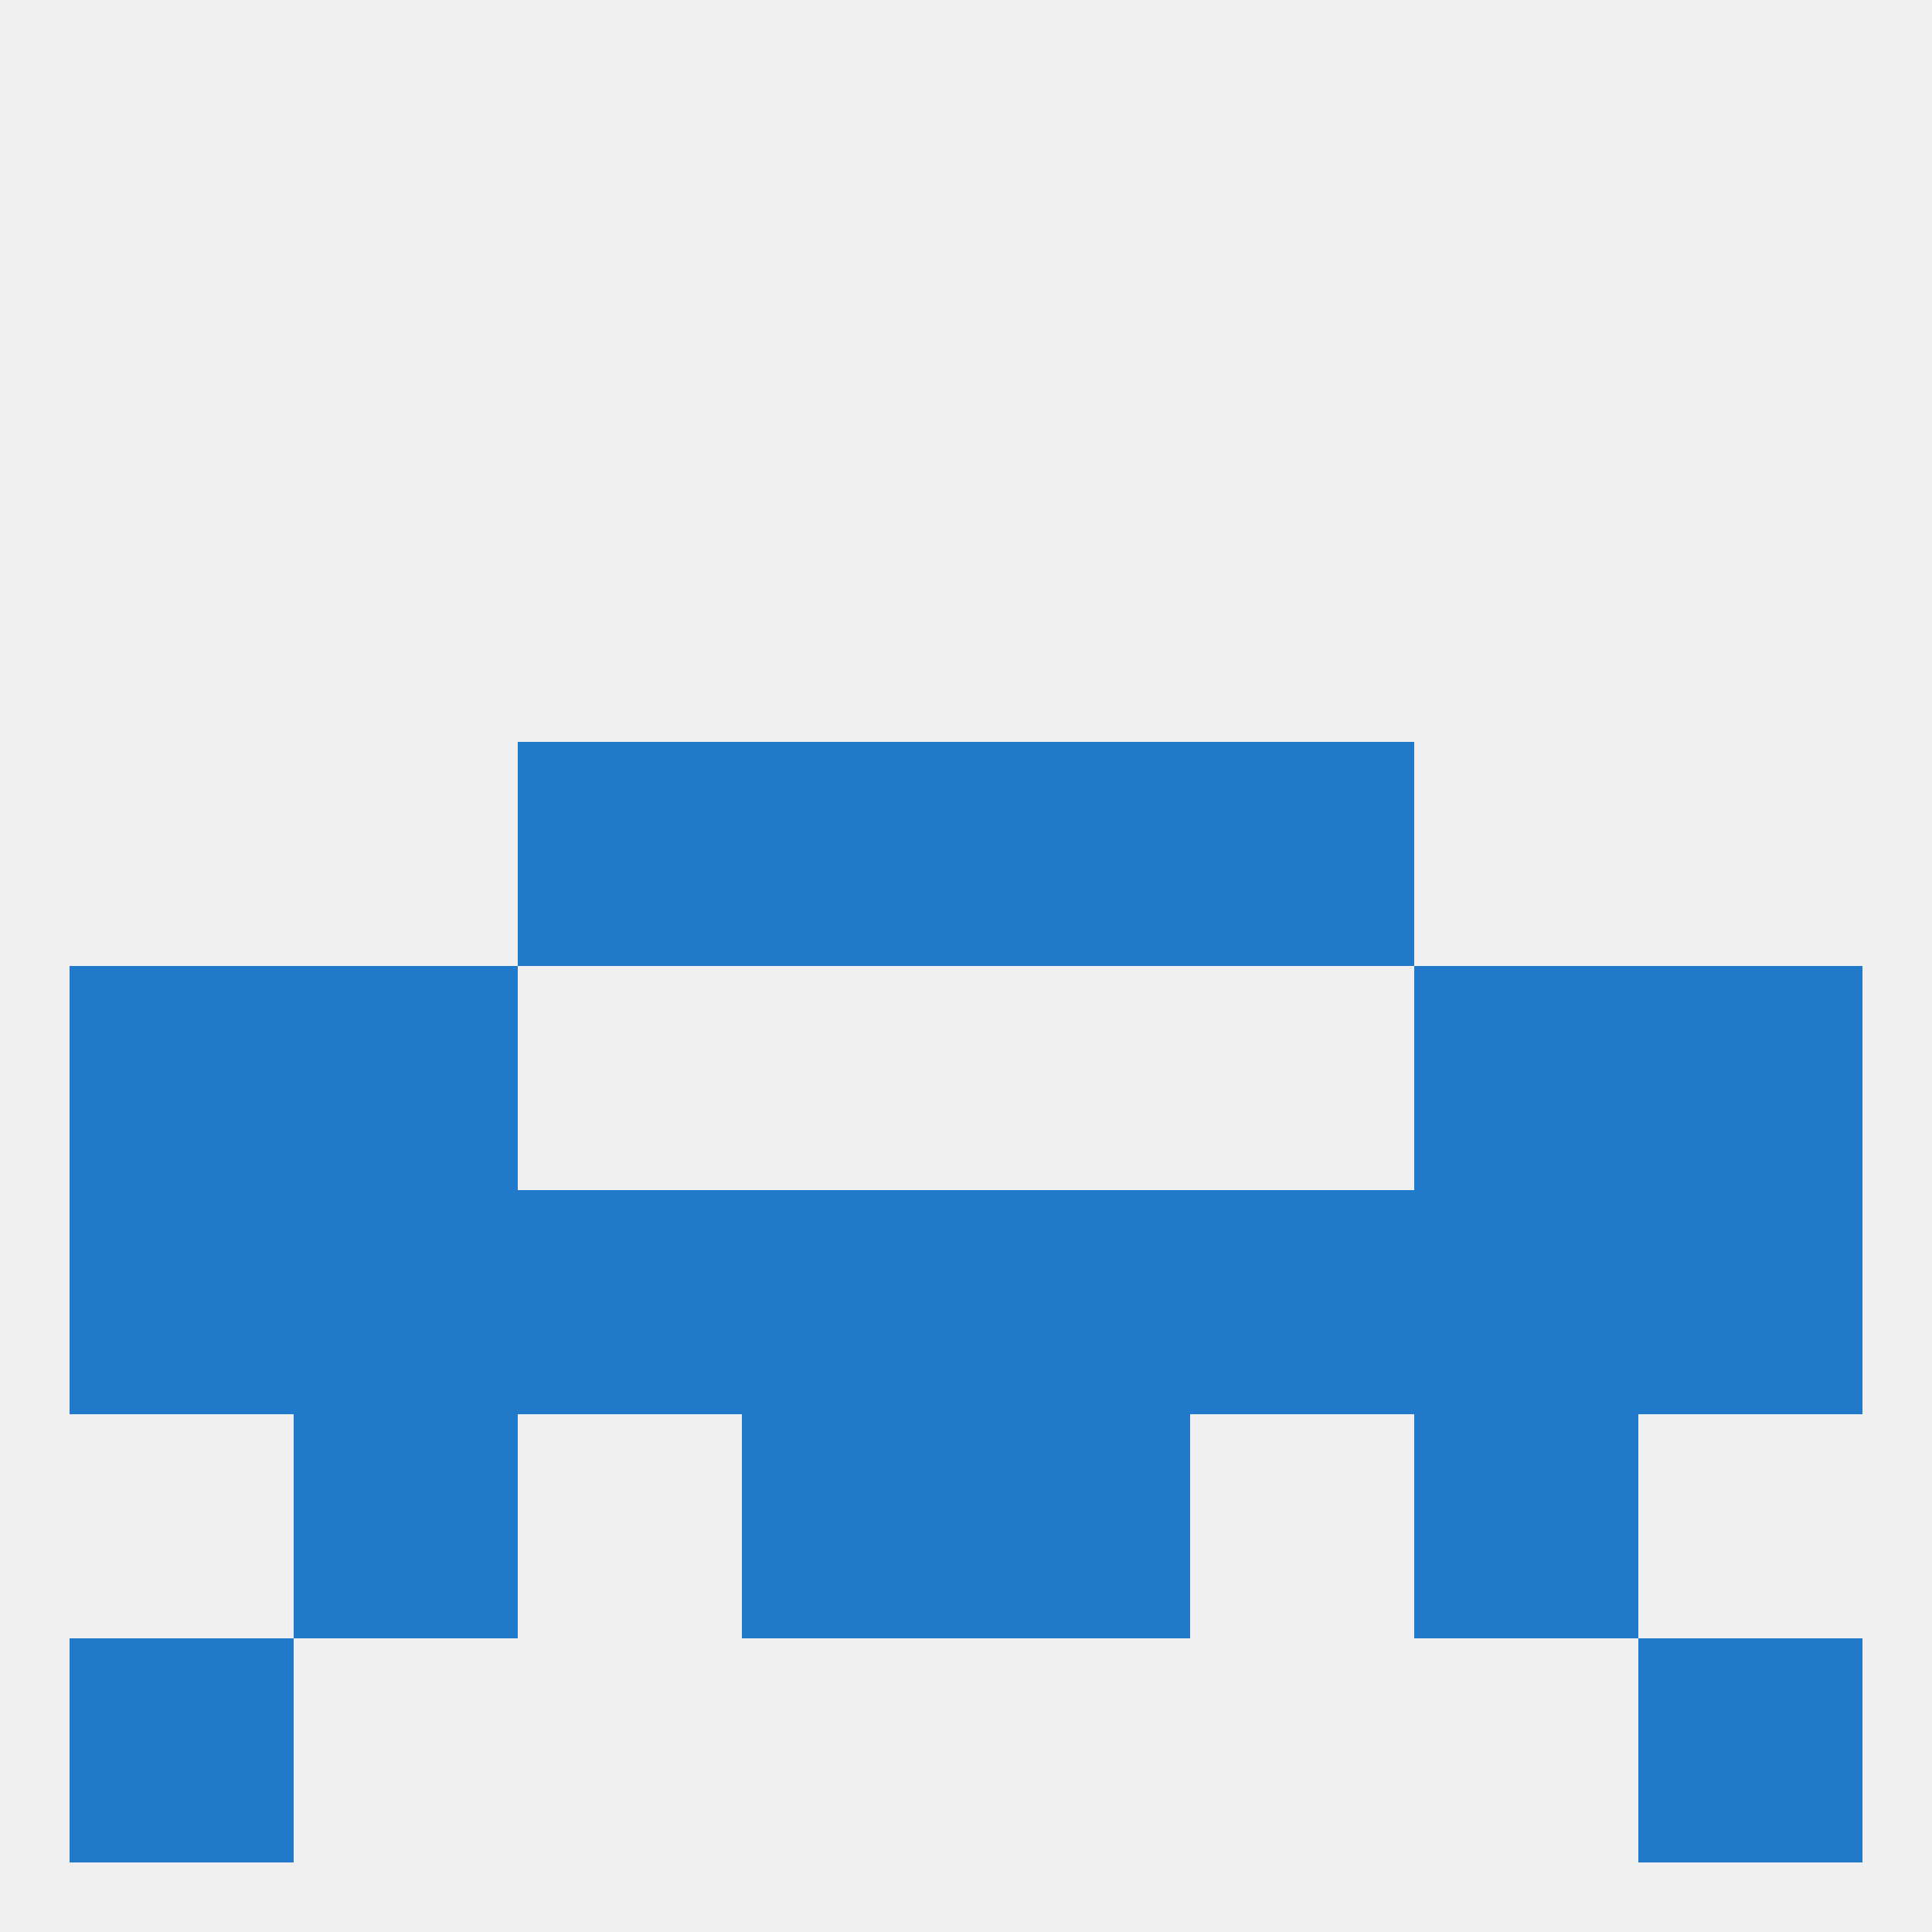
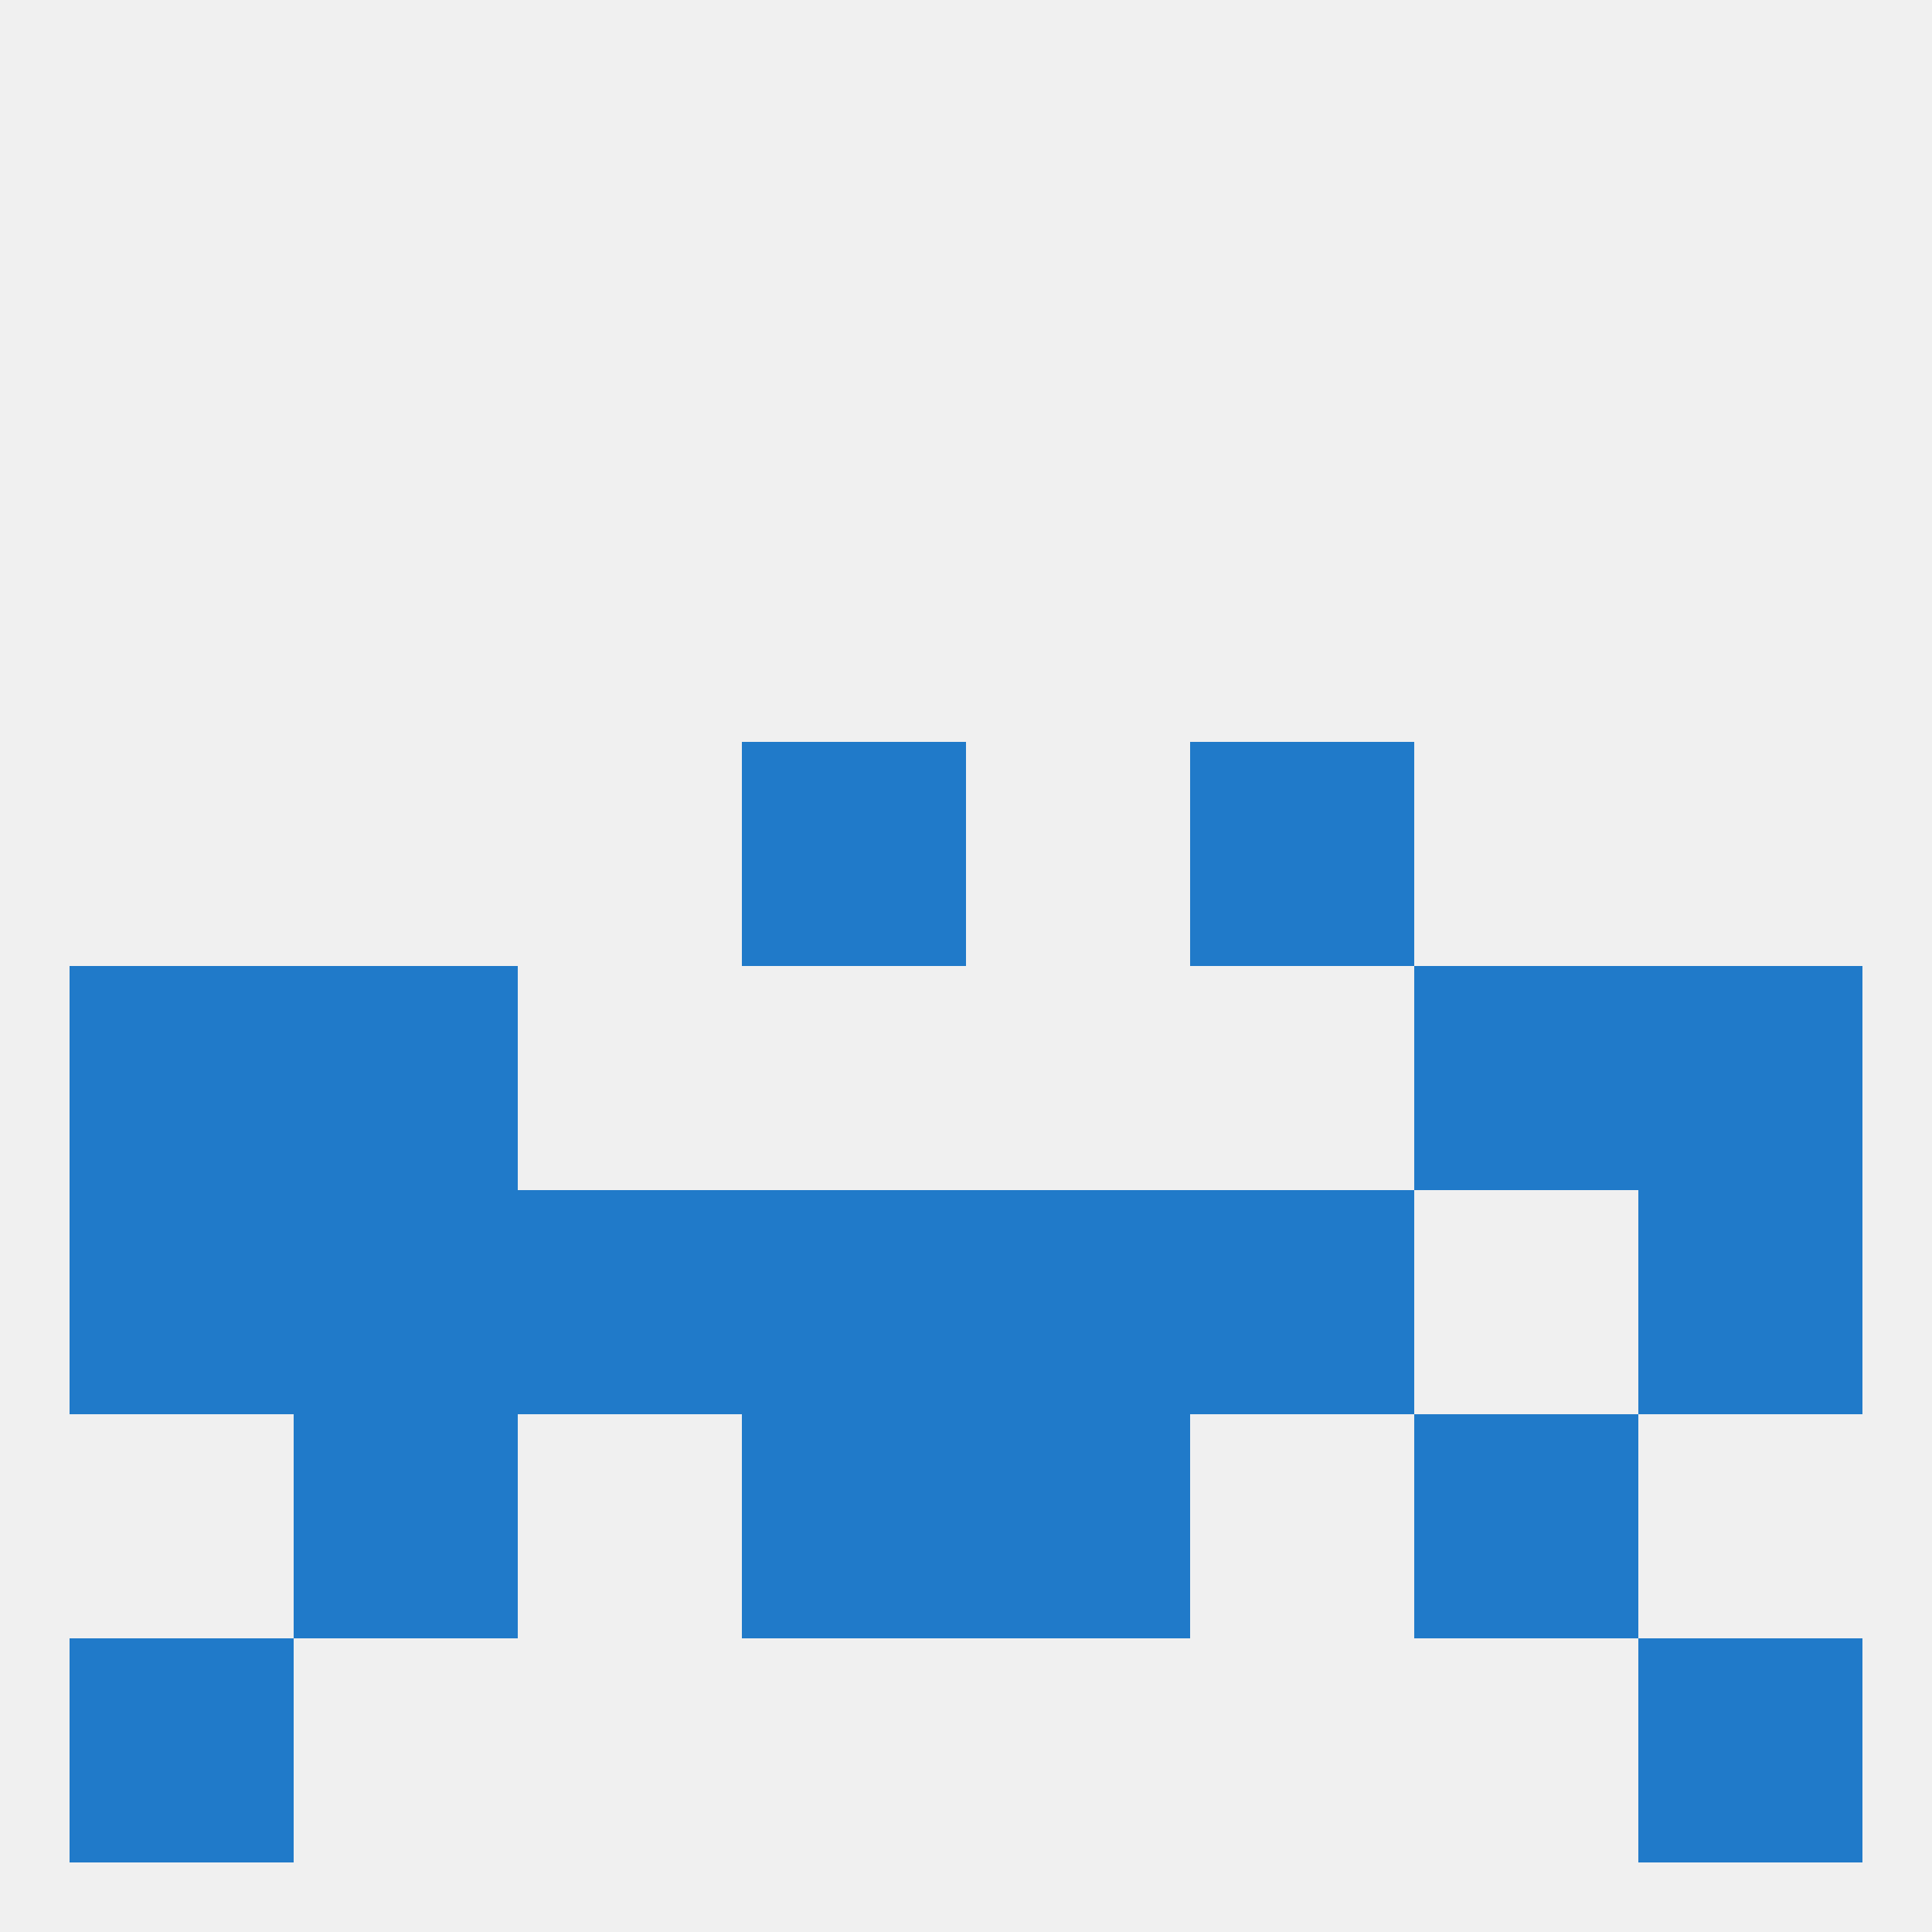
<svg xmlns="http://www.w3.org/2000/svg" version="1.1" baseprofile="full" width="250" height="250" viewBox="0 0 250 250">
  <rect width="100%" height="100%" fill="rgba(240,240,240,255)" />
  <rect x="212" y="154" width="29" height="29" fill="rgba(32,122,201,255)" />
  <rect x="67" y="154" width="29" height="29" fill="rgba(32,122,201,255)" />
-   <rect x="183" y="154" width="29" height="29" fill="rgba(32,122,201,255)" />
  <rect x="9" y="154" width="29" height="29" fill="rgba(32,122,201,255)" />
  <rect x="96" y="154" width="29" height="29" fill="rgba(32,122,201,255)" />
  <rect x="125" y="154" width="29" height="29" fill="rgba(32,122,201,255)" />
  <rect x="154" y="154" width="29" height="29" fill="rgba(32,122,201,255)" />
  <rect x="38" y="154" width="29" height="29" fill="rgba(32,122,201,255)" />
  <rect x="96" y="183" width="29" height="29" fill="rgba(32,122,201,255)" />
  <rect x="125" y="183" width="29" height="29" fill="rgba(32,122,201,255)" />
  <rect x="38" y="183" width="29" height="29" fill="rgba(32,122,201,255)" />
  <rect x="183" y="183" width="29" height="29" fill="rgba(32,122,201,255)" />
  <rect x="212" y="212" width="29" height="29" fill="rgba(32,122,201,255)" />
  <rect x="9" y="212" width="29" height="29" fill="rgba(32,122,201,255)" />
  <rect x="9" y="125" width="29" height="29" fill="rgba(32,122,201,255)" />
  <rect x="212" y="125" width="29" height="29" fill="rgba(32,122,201,255)" />
  <rect x="38" y="125" width="29" height="29" fill="rgba(32,122,201,255)" />
  <rect x="183" y="125" width="29" height="29" fill="rgba(32,122,201,255)" />
  <rect x="96" y="96" width="29" height="29" fill="rgba(32,122,201,255)" />
-   <rect x="125" y="96" width="29" height="29" fill="rgba(32,122,201,255)" />
-   <rect x="67" y="96" width="29" height="29" fill="rgba(32,122,201,255)" />
  <rect x="154" y="96" width="29" height="29" fill="rgba(32,122,201,255)" />
</svg>